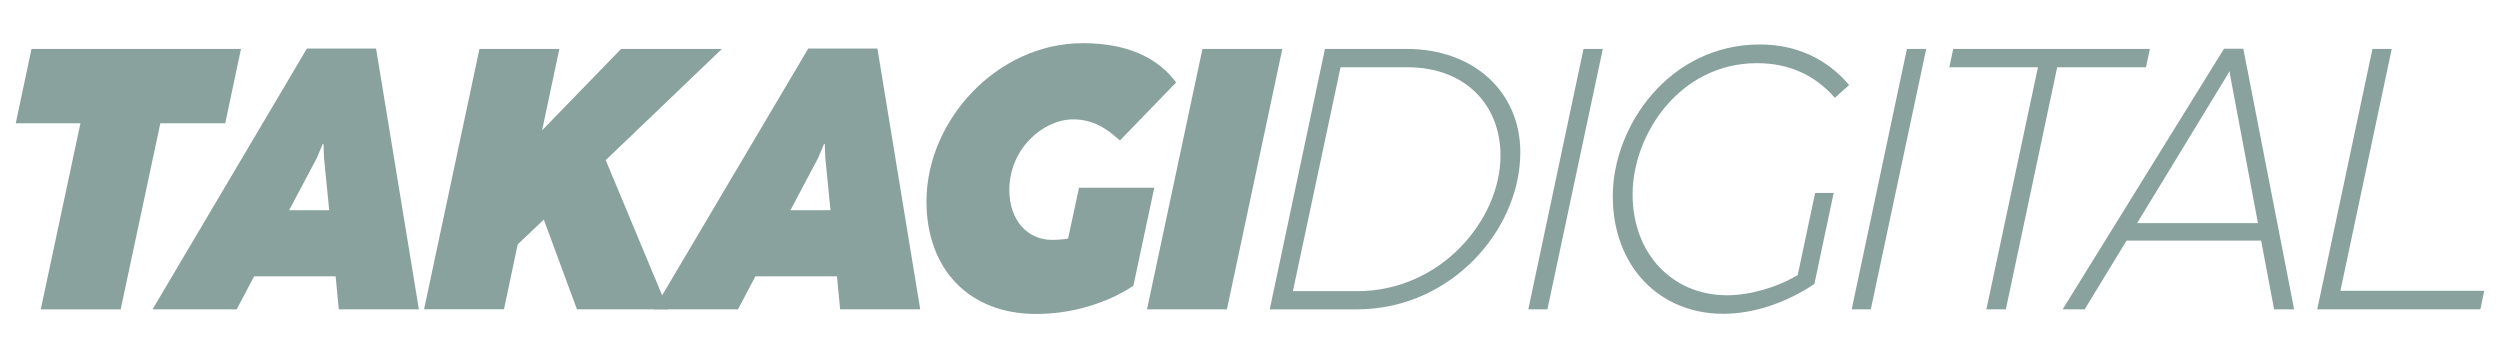
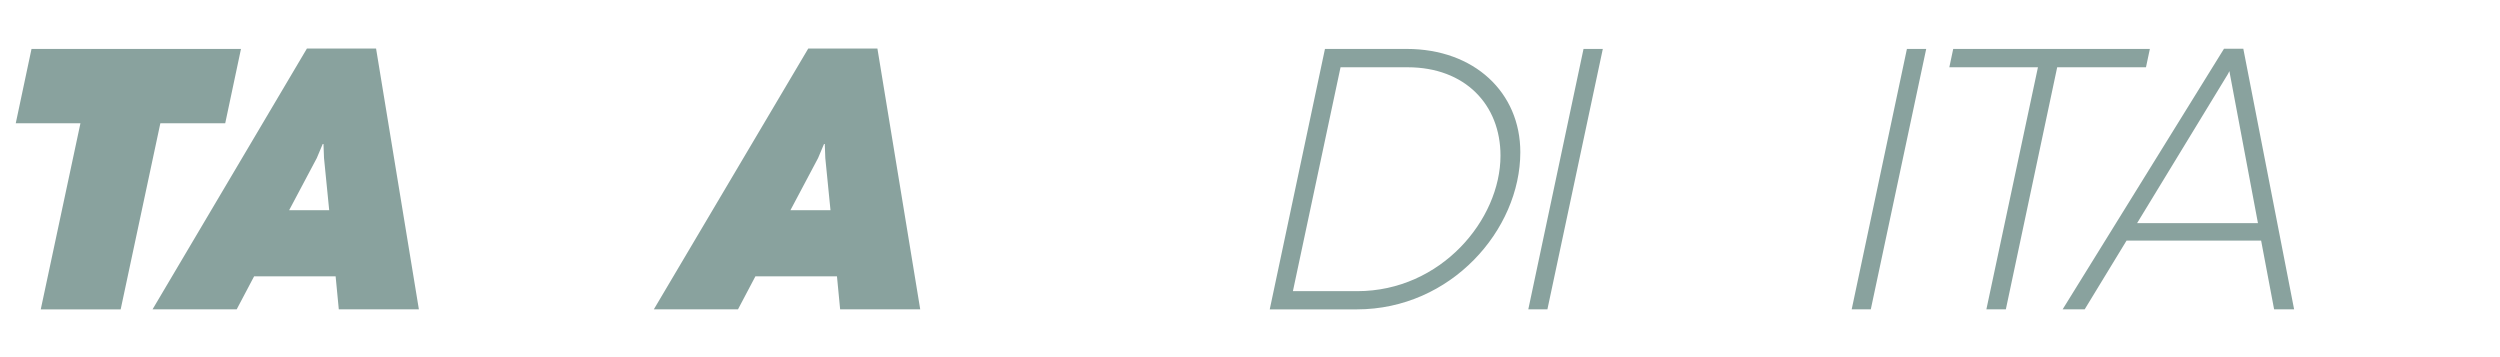
<svg xmlns="http://www.w3.org/2000/svg" width="560" height="80" version="1.1" xml:space="preserve">
  <g>
    <title>Layer 1</title>
    <g id="svg_1">
      <path class="st0" d="m18.02,27.61l-14.49,0l3.53,-16.65l46.92,0l-3.53,16.65l-14.53,0l-8.89,41.69l-17.9,0l8.89,-41.69z" fill="#89A29E" id="svg_2" />
      <path class="st0" d="m68.75,10.87l15.49,0l9.59,58.42l-17.94,0l-0.71,-7.39l-18.26,0l-3.9,7.39l-18.85,0l34.58,-58.42zm4.99,36.21l-1.16,-11.67l-0.12,-3.16l-0.17,0l-1.33,3.16l-6.19,11.67l8.97,0z" fill="#89A29E" id="svg_3" />
-       <path class="st0" d="m107.4,10.96l17.89,0l-3.86,18.23l17.69,-18.23l22.59,0l-26.03,24.91l13.95,33.42l-20.39,0l-7.43,-20.1l-5.85,5.56l-3.07,14.53l-17.9,0l12.41,-58.32z" fill="#89A29E" id="svg_4" />
      <path class="st0" d="m181.05,10.87l15.49,0l9.59,58.42l-17.94,0l-0.71,-7.39l-18.27,0l-3.9,7.39l-18.85,0l34.59,-58.42zm4.98,36.21l-1.16,-11.67l-0.12,-3.16l-0.17,0l-1.33,3.16l-6.19,11.67l8.97,0z" fill="#89A29E" id="svg_5" />
-       <path class="st0" d="m207.53,45.13c0,-18.19 15.82,-35.46 35.04,-35.46c10.63,0 17.15,3.74 20.88,8.8l-12.58,13c-1.74,-1.45 -4.94,-4.73 -10.46,-4.73c-6.73,0 -14.32,6.56 -14.32,15.82c0,6.77 4.07,11.17 9.55,11.17c1.29,0 2.45,-0.08 3.61,-0.29l2.45,-11.38l16.86,0l-4.69,21.96c-6.02,3.99 -13.95,6.31 -21.76,6.31c-15.03,0 -24.58,-10.01 -24.58,-25.2z" fill="#89A29E" id="svg_6" />
-       <path class="st0" d="m269.35,10.96l17.89,0l-12.41,58.33l-17.9,0l12.42,-58.33z" fill="#89A29E" id="svg_7" />
      <path class="st0" d="m296.79,10.96l18.31,0c15.15,0 25.45,9.76 25.45,23.13c0,17.4 -15.53,35.21 -36.62,35.21l-19.51,0l12.37,-58.34zm7.23,54.26c18.77,0 32.09,-16.03 32.09,-30.35c0,-11.46 -7.97,-19.8 -20.8,-19.8l-15.03,0l-10.67,50.15l14.41,0z" fill="#89A29E" id="svg_8" />
      <path class="st0" d="m354.71,10.96l4.32,0l-12.41,58.33l-4.28,0l12.37,-58.33z" fill="#89A29E" id="svg_9" />
-       <path class="st0" d="m361.26,43.96c0,-15.74 12.66,-34 32.97,-34c8.22,0 15.07,3.28 19.97,9.09l-3.2,2.86c-4.48,-5.15 -10.34,-7.76 -17.44,-7.76c-17.36,0 -27.86,16.03 -27.86,29.4c0,13.29 8.93,22.59 21.17,22.59c4.98,0 11.08,-1.7 15.82,-4.53l3.9,-18.39l4.15,0l-4.32,20.39c-6.27,4.19 -13.54,6.68 -20.43,6.68c-14.35,0 -24.73,-10.72 -24.73,-26.33z" fill="#89A29E" id="svg_10" />
      <path class="st0" d="m427.15,10.96l4.32,0l-12.41,58.33l-4.28,0l12.37,-58.33z" fill="#89A29E" id="svg_11" />
      <path class="st0" d="m456.5,15.07l-19.85,0l0.87,-4.11l44.05,0l-0.87,4.11l-19.89,0l-11.5,54.22l-4.36,0l11.55,-54.22z" fill="#89A29E" id="svg_12" />
      <path class="st0" d="m498.18,10.91l4.32,0l11.38,58.38l-4.48,0l-2.91,-15.4l-30.14,0l-9.38,15.4l-4.94,0l36.15,-58.38zm7.6,39.07l-6.27,-33.34l-0.12,-0.71l-0.37,0.71l-20.31,33.34l27.07,0z" fill="#89A29E" id="svg_13" />
-       <path class="st0" d="m531.43,10.96l4.32,0l-11.5,54.18l32.22,0l-0.87,4.15l-36.54,0l12.37,-58.33z" fill="#89A29E" id="svg_14" />
    </g>
  </g>
</svg>